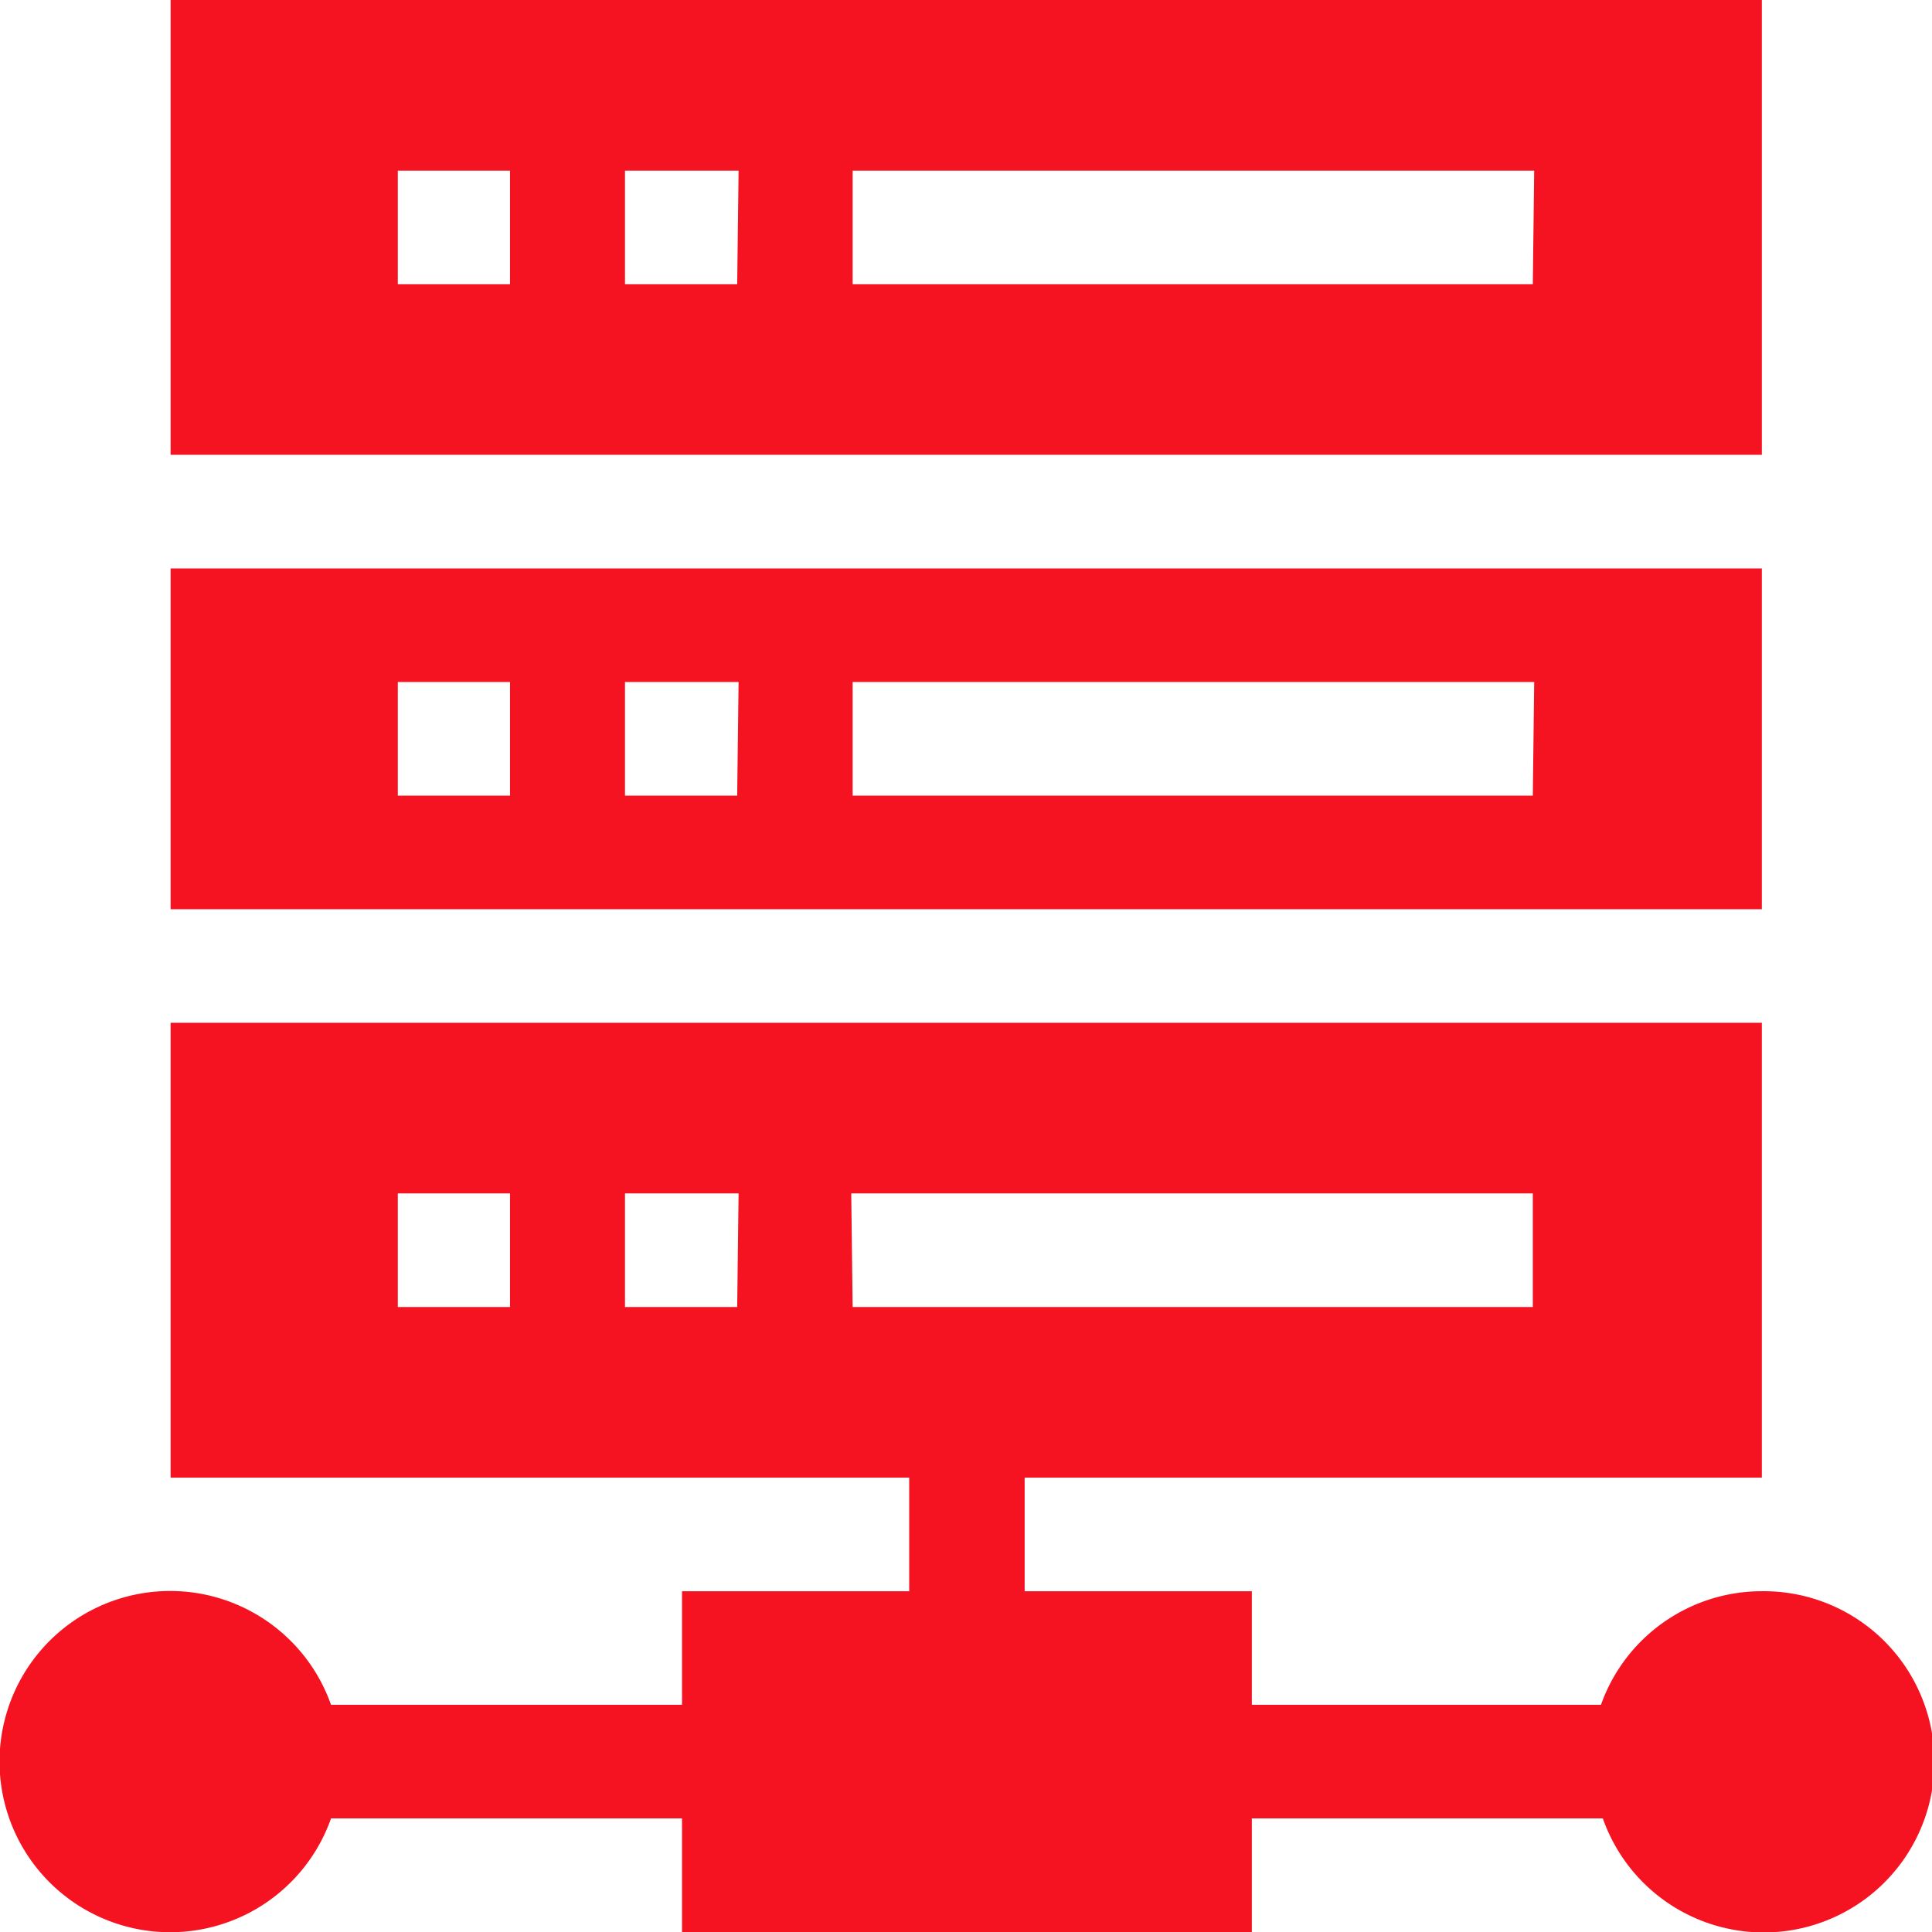
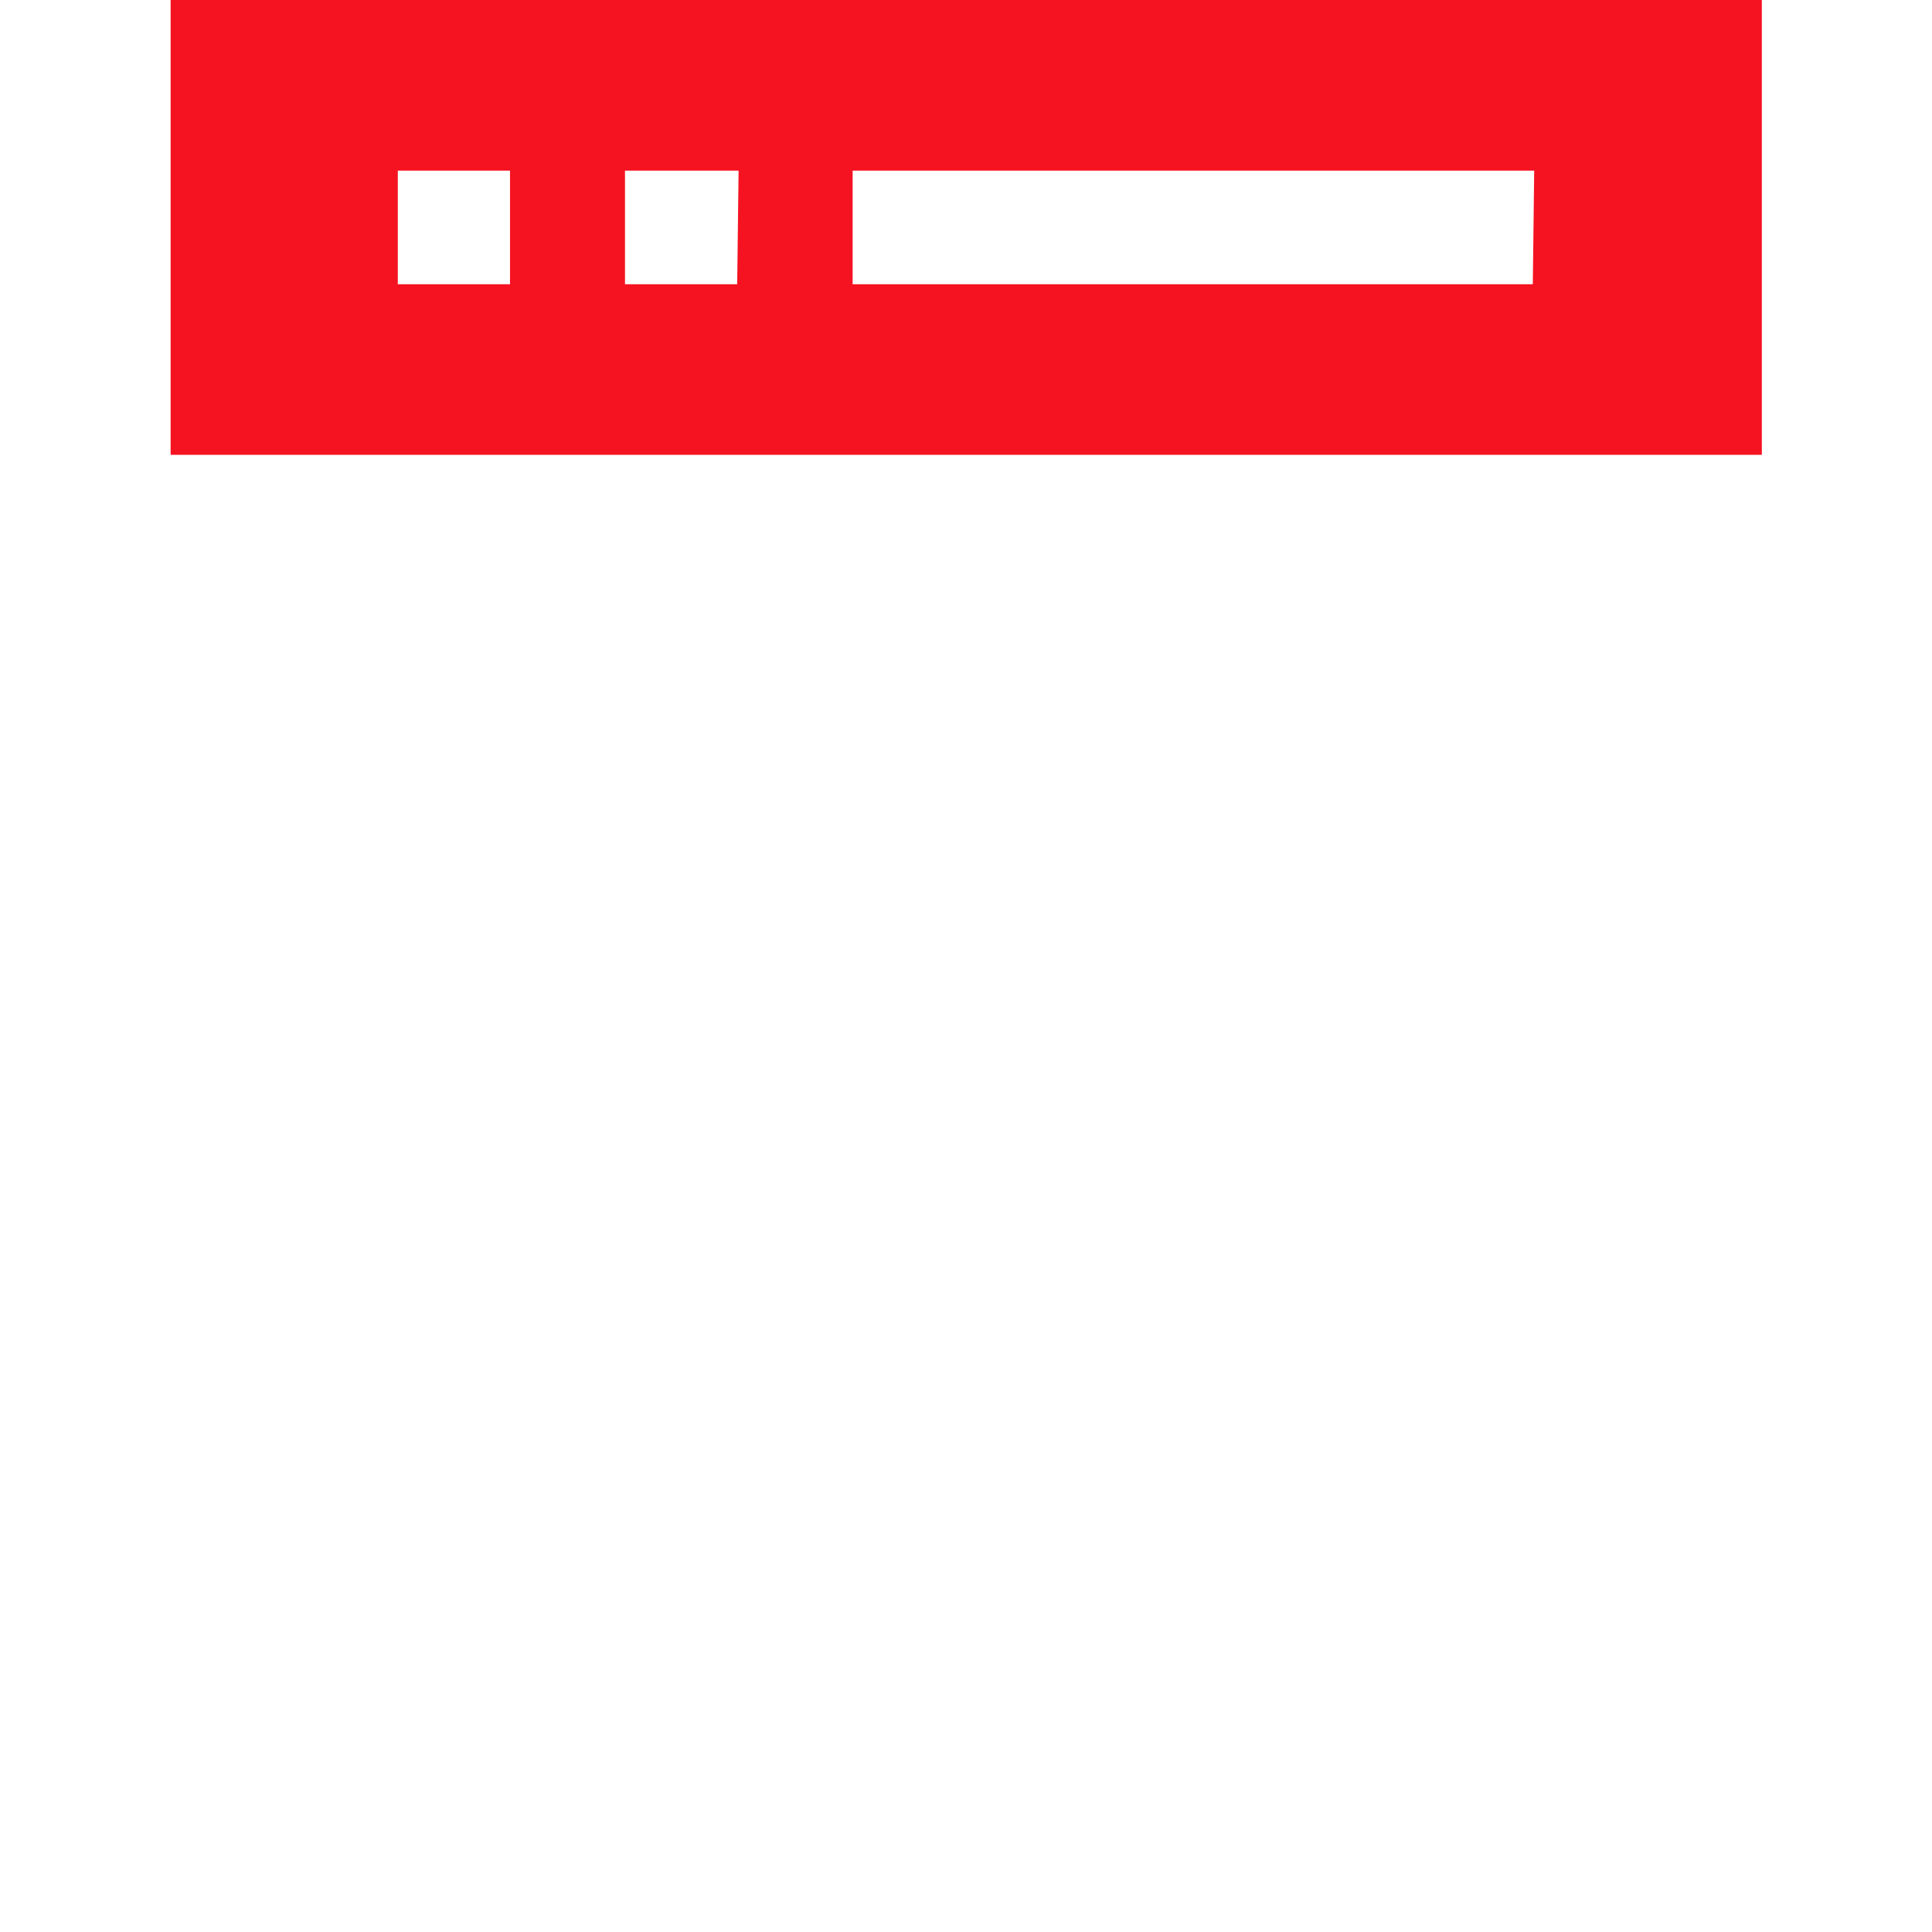
<svg xmlns="http://www.w3.org/2000/svg" viewBox="0 0 41.67 41.67">
  <defs>
    <style>.cls-1{fill:#f51322;}</style>
  </defs>
  <g id="Layer_2" data-name="Layer 2">
    <g id="Layer_1-2" data-name="Layer 1">
      <path class="cls-1" d="M38,0H3.68V9.81H38ZM11,6.13H8.58V3.68H11Zm4.9,0H13.48V3.68h2.45Zm17.16,0H18.39V3.68h14.7Z" />
-       <path class="cls-1" d="M38,12.26H3.68v7.35H38Zm-27,4.9H8.58V14.71H11Zm4.9,0H13.48V14.71h2.45Zm17.16,0H18.39V14.71h14.7Z" />
-       <path class="cls-1" d="M38,34.32a3.68,3.68,0,0,0-3.47,2.45H27V34.32h-4.9V31.87H38V22.06H3.68v9.81H19.61v2.45h-4.9v2.45H7.14a3.68,3.68,0,1,0,0,2.45h7.57v2.45H27V39.22h7.57A3.68,3.68,0,1,0,38,34.32ZM11,28.19H8.58V25.74H11Zm4.9,0H13.48V25.74h2.45Zm2.46-2.45h14.7v2.45H18.39Z" />
    </g>
  </g>
</svg>